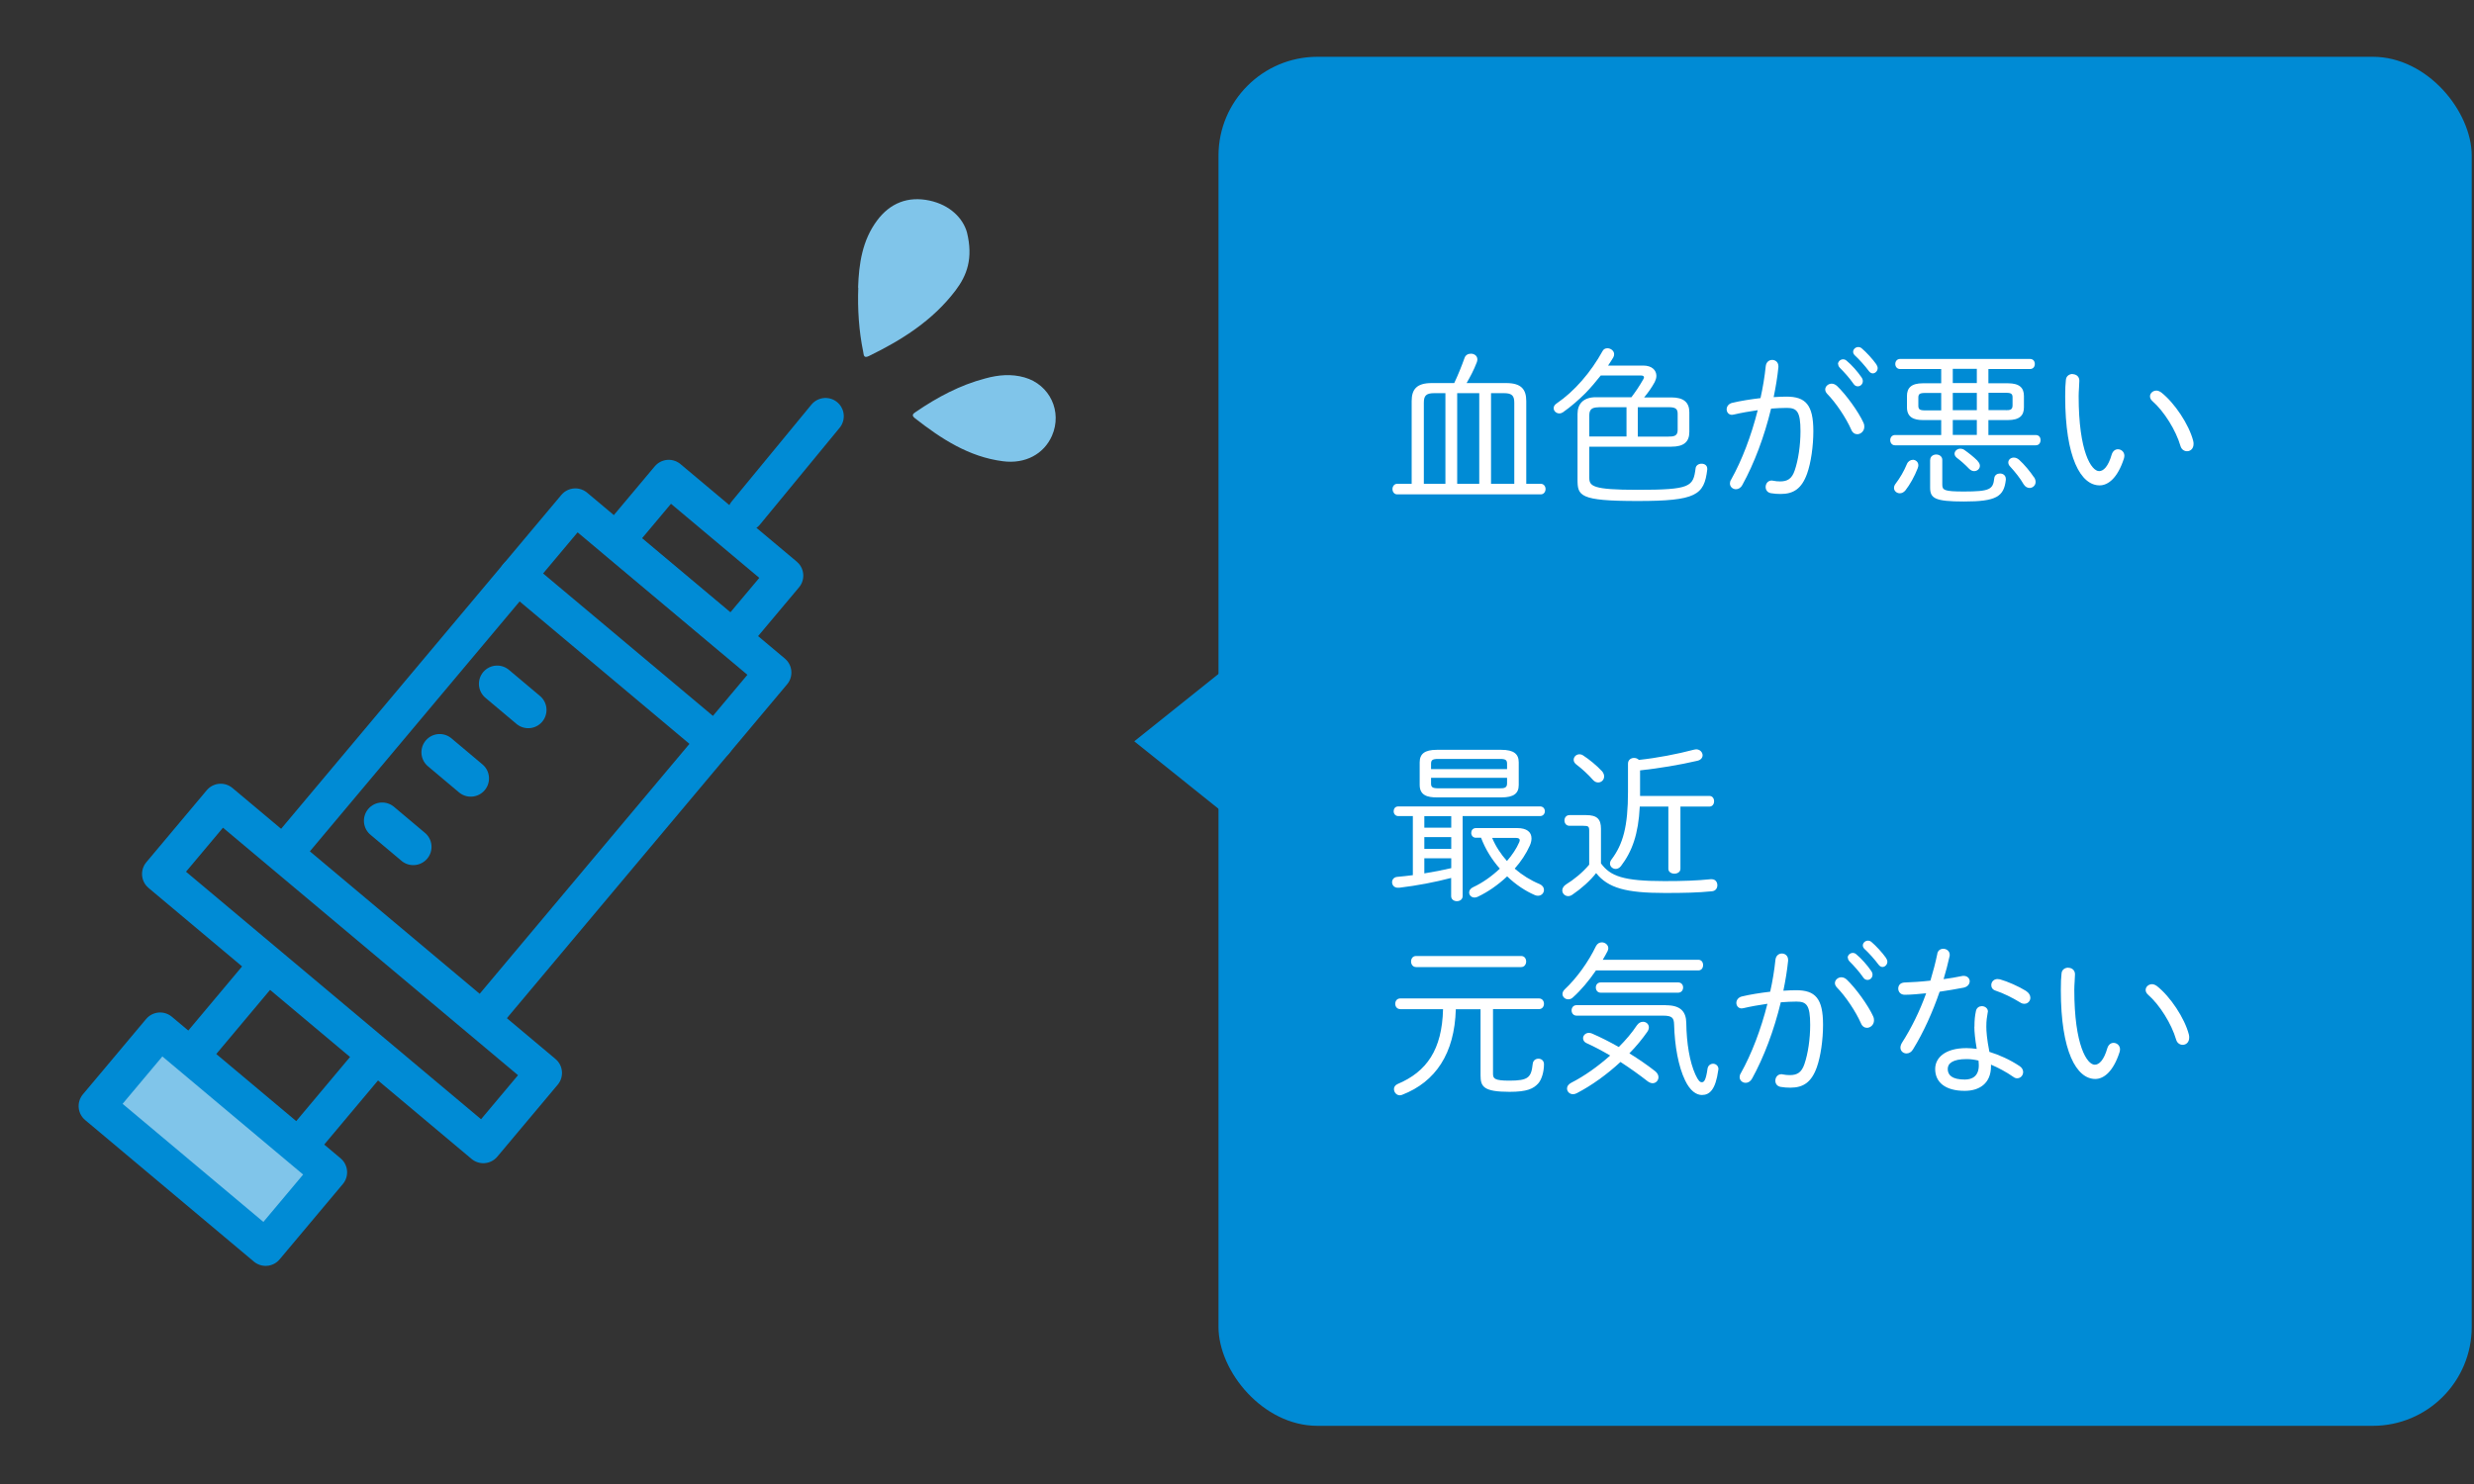
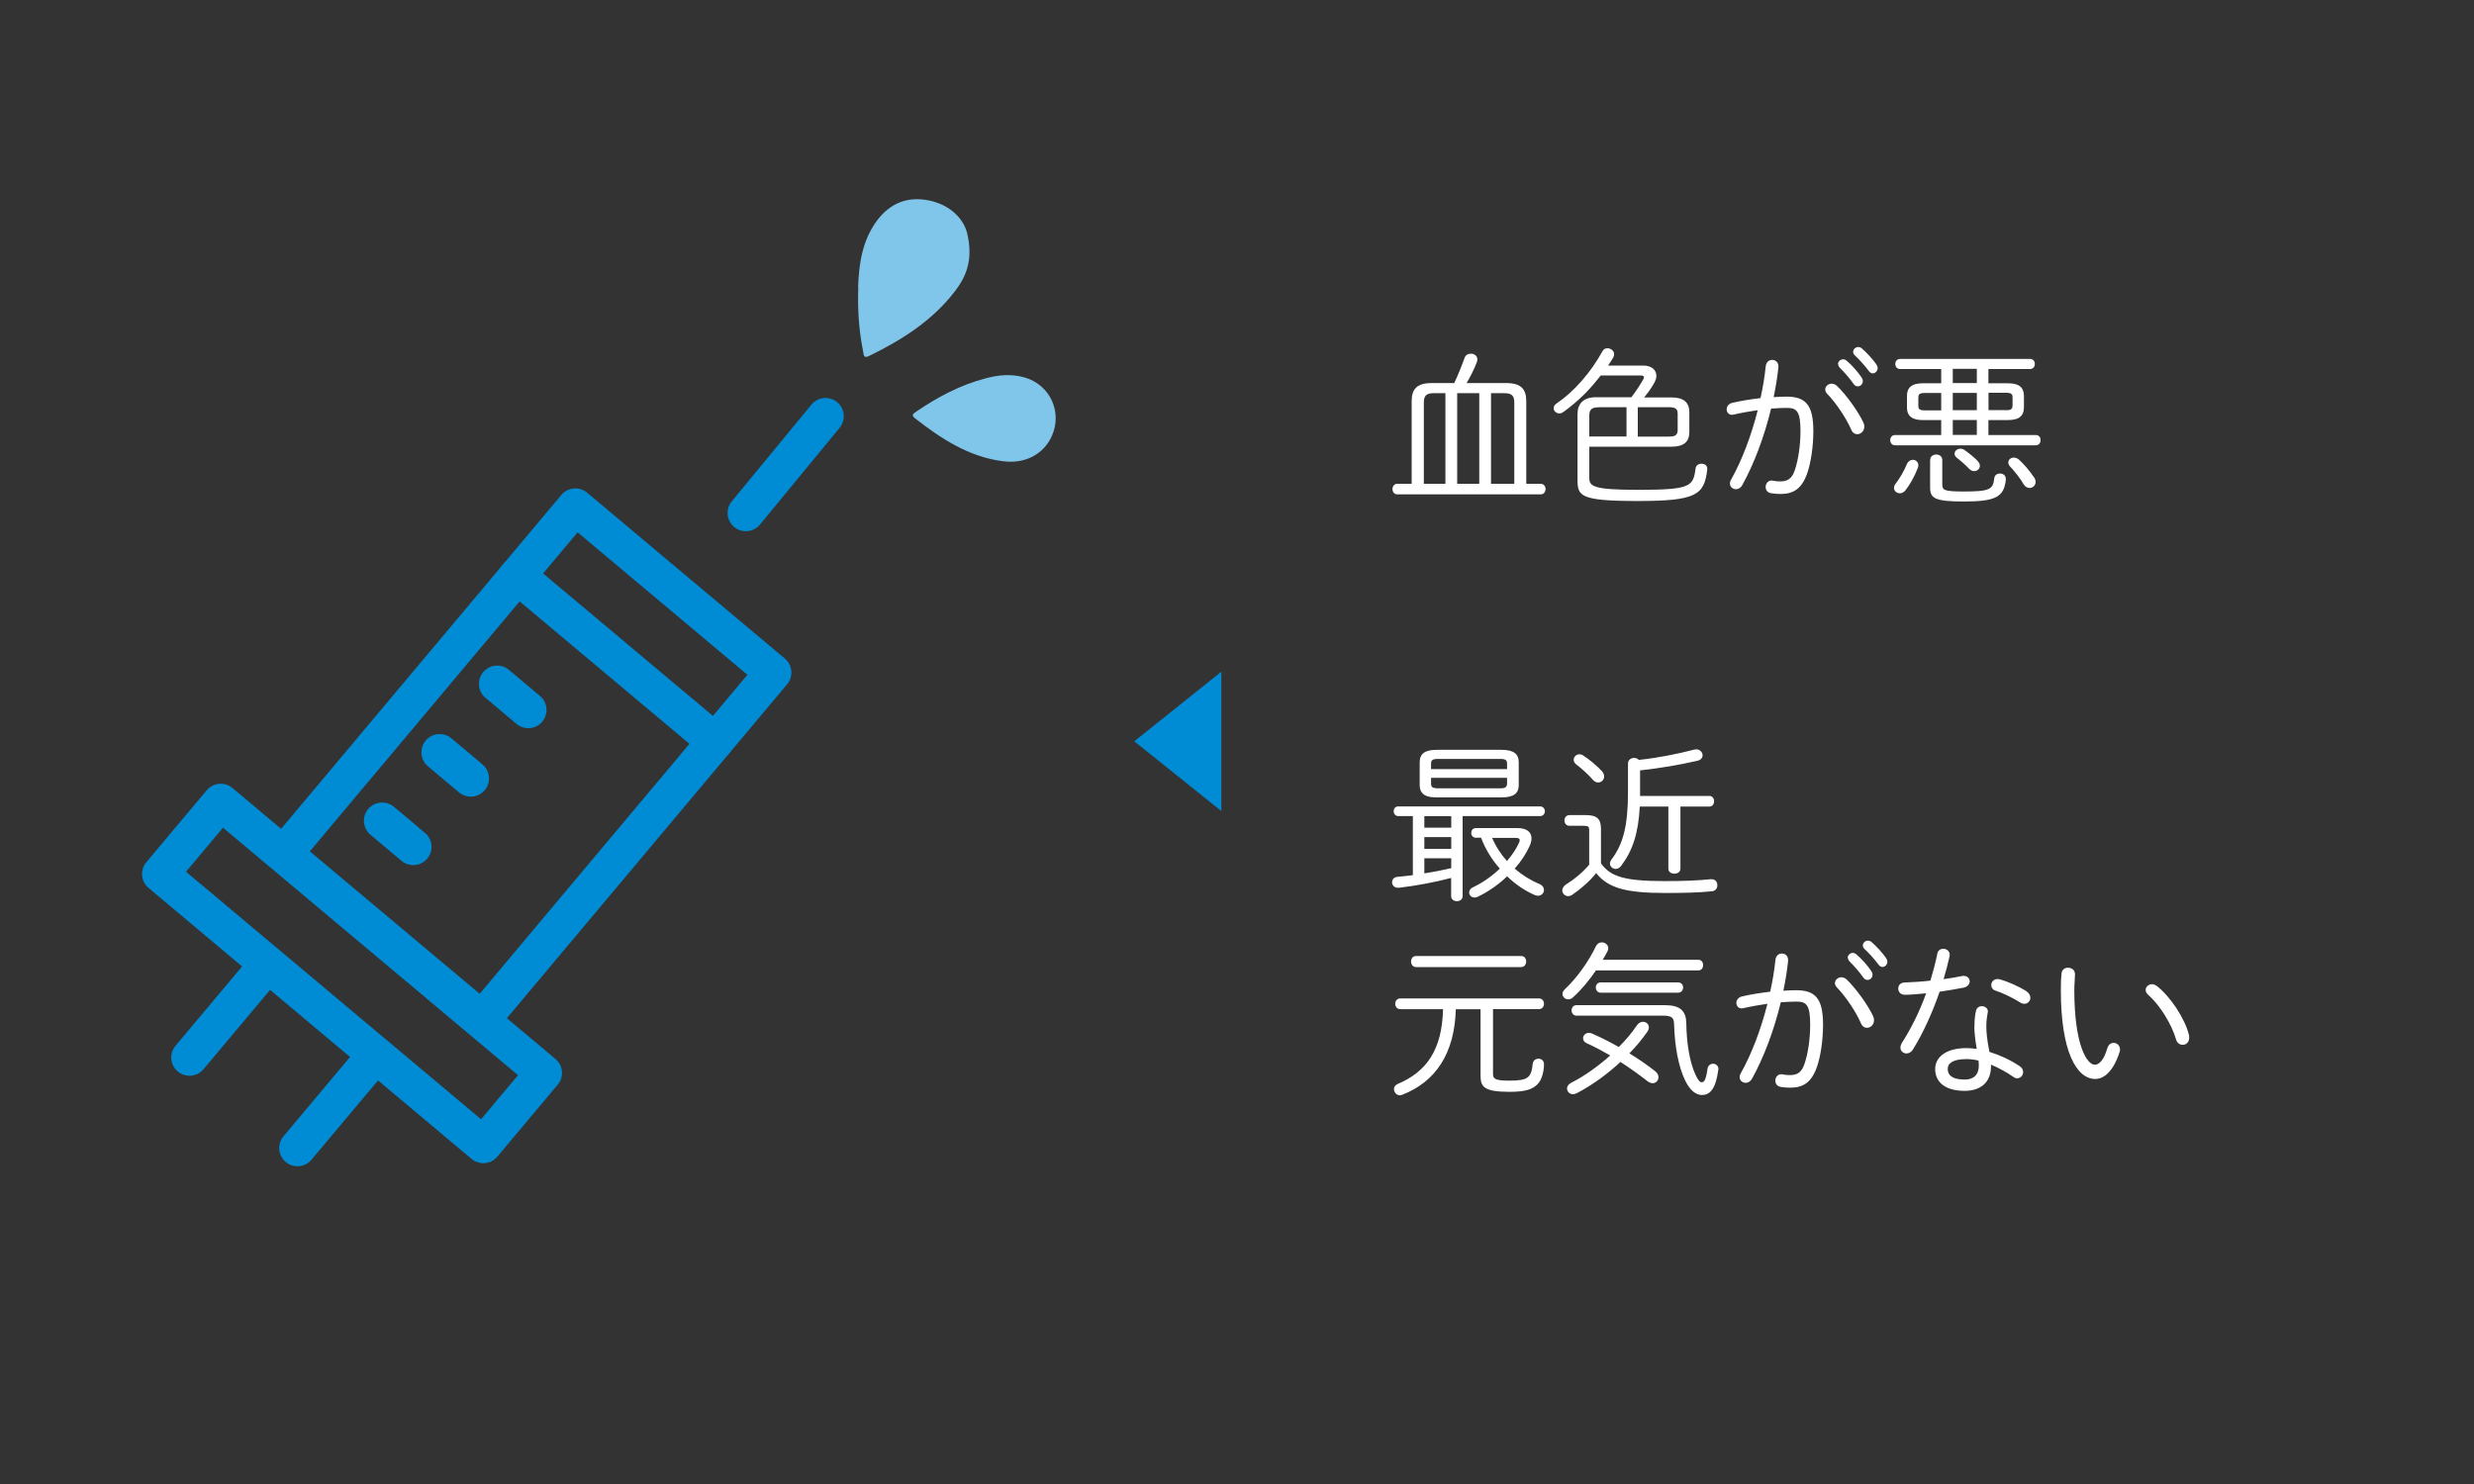
<svg xmlns="http://www.w3.org/2000/svg" viewBox="0 0 250 150">
  <rect x="0" y="0" width="250" height="150" fill="#333333" stroke="none" />
  <defs>
    <style>
      .cls-1 {
        fill: #fff;
      }

      .cls-2 {
        fill: none;
      }

      .cls-2, .cls-3 {
        stroke: #008bd5;
        stroke-linecap: round;
        stroke-linejoin: round;
        stroke-width: 3.69px;
      }

      .cls-3, .cls-4 {
        fill: #80c5ea;
      }

      .cls-5 {
        fill: #008bd5;
      }
    </style>
  </defs>
  <g id="_イラスト" data-name="イラスト">
    <g>
      <g>
        <line class="cls-2" x1="72.27" y1="74.96" x2="52.28" y2="58.19" />
        <line class="cls-2" x1="37.66" y1="106.98" x2="30.06" y2="116.04" />
        <line class="cls-2" x1="19.15" y1="106.89" x2="26.75" y2="97.83" />
-         <rect class="cls-2" x="63.14" y="52.29" width="15.34" height="8.23" transform="translate(52.82 -32.32) rotate(40)" />
-         <rect class="cls-3" x="10.38" y="110.18" width="22.26" height="9.94" transform="translate(79.05 13.11) rotate(40)" />
        <rect class="cls-2" x="40.37" y="54.24" width="26.09" height="45.78" transform="translate(62.08 -16.29) rotate(40)" />
        <rect class="cls-2" x="14.27" y="93.65" width="42.61" height="9.5" transform="translate(71.57 .15) rotate(40)" />
        <line class="cls-2" x1="75.37" y1="51.85" x2="83.42" y2="42.07" />
        <line class="cls-2" x1="50.24" y1="69.12" x2="53.38" y2="71.76" />
        <line class="cls-2" x1="44.43" y1="76.04" x2="47.57" y2="78.68" />
        <line class="cls-2" x1="38.62" y1="82.96" x2="41.76" y2="85.6" />
      </g>
      <g>
        <path class="cls-4" d="m86.71,29.08c.08-2.42.42-4.77,1.91-6.78,1.32-1.78,3.13-2.49,5.3-2.03,2.1.45,3.39,1.8,3.79,3.21.65,2.64,0,4.36-1.16,5.89-2.29,3.02-5.4,4.99-8.75,6.62-.54.26-.51-.12-.57-.41-.44-2.15-.58-4.32-.5-6.51Z" />
        <path class="cls-4" d="m92.55,41.63c2.17-1.48,4.46-2.71,7.02-3.38,1.31-.36,2.63-.48,3.96-.1,2.56.73,3.84,3.46,2.77,5.9-.81,1.84-2.69,2.87-4.96,2.57-3.44-.44-6.23-2.27-8.89-4.35-.39-.31-.16-.46.1-.64Z" />
      </g>
    </g>
  </g>
  <g id="_文字" data-name="文字">
    <g>
-       <rect class="cls-5" x="123.13" y="5.74" width="126.64" height="138.38" rx="10" ry="10" />
      <polygon class="cls-5" points="114.62 74.93 123.42 81.98 123.42 67.89 114.62 74.93" />
    </g>
    <g>
      <path class="cls-1" d="m152.21,38.72c1.51,0,2.02.63,2.02,1.82v8.36h1.46c.32,0,.49.27.49.53,0,.27-.17.54-.49.54h-14.5c-.31,0-.48-.27-.48-.54,0-.25.17-.53.48-.53h1.46v-8.36c0-1.19.51-1.82,2.02-1.82h2.28c.39-.82.73-1.67,1.04-2.53.1-.31.37-.44.65-.44.32,0,.65.2.65.58,0,.08-.02.17-.05.27-.31.82-.7,1.53-1.04,2.12h4.01Zm-7.29,1.02c-.82,0-1.04.27-1.04.97v8.19h2.18v-9.16h-1.14Zm2.33,0v9.16h2.23v-9.16h-2.23Zm3.42,9.16h2.35v-8.19c0-.7-.22-.97-1.04-.97h-1.31v9.16Z" />
      <path class="cls-1" d="m164.84,40.17c.46-.6.85-1.19,1.22-1.84.03-.07.07-.14.07-.19,0-.12-.12-.19-.34-.19h-4.03c-.48.61-.99,1.21-1.53,1.77-.71.71-1.48,1.38-2.29,1.95-.12.08-.24.12-.36.12-.31,0-.58-.24-.58-.53,0-.17.08-.34.31-.49,1.79-1.22,3.45-3.14,4.64-5.3.1-.19.29-.27.48-.27.34,0,.68.26.68.6,0,.1-.02.2-.08.32-.17.27-.34.56-.53.83h3.55c.9,0,1.33.49,1.33,1.04,0,.22-.07.42-.17.63-.29.53-.65,1.05-1.07,1.55h2.75c1.24,0,1.82.49,1.82,1.51v1.97c0,1.02-.56,1.5-1.82,1.5h-8.29v3.14c0,.85.34,1.22,4.86,1.22,5.39,0,5.64-.32,5.88-2.16.03-.32.32-.48.6-.48.31,0,.58.17.58.51v.08c-.31,2.58-1.11,3.18-7.04,3.18s-6.07-.53-6.07-2.21v-6.6c0-1.02.61-1.68,1.85-1.68h3.59Zm-3.31,1c-.71,0-.93.25-.93.83v2.12h3.76v-2.96h-2.82Zm3.98,2.96h3.09c.49,0,.93-.03.93-.65v-1.67c0-.49-.24-.65-.87-.65h-3.16v2.96Z" />
      <path class="cls-1" d="m176.05,49.04c-.15.29-.41.41-.63.41-.32,0-.61-.24-.61-.58,0-.12.03-.26.12-.39,1.1-1.96,2.04-4.44,2.69-7.02-.83.12-1.68.27-2.41.44-.07.02-.14.03-.19.03-.34,0-.54-.27-.54-.56,0-.27.19-.56.56-.65.83-.2,1.85-.36,2.86-.48.24-1.07.42-2.16.53-3.23.05-.42.34-.63.65-.63.32,0,.63.22.63.65v.08c-.1,1-.27,2.01-.48,3.03.48-.03.9-.05,1.29-.05,1.94,0,2.72.83,2.72,3.48,0,1.53-.24,3.21-.63,4.3-.54,1.51-1.36,2.06-2.67,2.06-.32,0-.66-.02-.99-.08-.37-.07-.53-.34-.53-.63,0-.32.22-.65.61-.65.03,0,.08,0,.14.02.27.05.46.07.71.07.73,0,1.19-.25,1.48-1.12.36-1.05.58-2.53.58-3.96,0-2.01-.37-2.35-1.39-2.35-.49,0-1.02.03-1.58.07-.68,2.82-1.7,5.54-2.91,7.73Zm12.26-6.29c.07.14.08.27.08.39,0,.44-.36.75-.71.75-.24,0-.48-.14-.61-.46-.51-1.17-1.56-2.74-2.43-3.62-.14-.15-.2-.31-.2-.44,0-.32.31-.59.65-.59.17,0,.36.07.53.22.9.85,2.19,2.62,2.7,3.76Zm-2.58-5.95c0-.25.24-.48.51-.48.12,0,.24.03.36.14.51.42,1.11,1.1,1.5,1.67.1.14.14.27.14.39,0,.31-.24.53-.51.53-.15,0-.31-.07-.42-.24-.42-.61-.97-1.21-1.39-1.63-.12-.12-.17-.26-.17-.37Zm1.53-1.24c0-.25.24-.48.51-.48.12,0,.25.03.37.14.44.37,1.09,1.07,1.46,1.6.08.14.14.25.14.39,0,.29-.24.53-.49.53-.14,0-.27-.07-.39-.22-.39-.53-1-1.21-1.43-1.6-.12-.12-.17-.24-.17-.36Z" />
      <path class="cls-1" d="m194.31,42.46c-.9,0-1.61-.27-1.61-1.29v-1.14c0-.8.41-1.29,1.61-1.29h1.85v-1.44h-4.15c-.32,0-.49-.25-.49-.51s.17-.51.49-.51h13.12c.34,0,.49.25.49.51s-.15.51-.49.51h-4.2v1.44h1.97c1.21,0,1.62.49,1.62,1.29v1.14c0,.8-.41,1.29-1.62,1.29h-1.97v1.51h4.78c.34,0,.49.25.49.51,0,.27-.15.53-.49.53h-14.21c-.32,0-.49-.25-.49-.53,0-.25.17-.51.49-.51h4.66v-1.51h-1.85Zm-1.04,4.01c.29,0,.58.2.58.56,0,.08-.02.19-.07.31-.31.8-.78,1.65-1.24,2.23-.17.2-.37.29-.56.29-.32,0-.59-.24-.59-.54,0-.14.05-.29.17-.44.44-.58.83-1.24,1.14-1.99.12-.27.36-.41.58-.41Zm2.89-5v-1.75h-1.63c-.56,0-.68.12-.68.48v.8c0,.36.12.48.68.48h1.63Zm-1.11,5.01c0-.36.31-.54.61-.54s.61.19.61.54v2.5c0,.56.19.7,2.19.7,2.62,0,2.94-.22,3.06-1.33.03-.34.31-.49.58-.49.31,0,.59.19.59.56v.08c-.19,1.7-.97,2.19-4.22,2.19-2.94,0-3.43-.31-3.43-1.41v-2.8Zm4.71-9.2h-2.43v1.44h2.43v-1.44Zm-2.43,2.43v1.75h2.43v-1.75h-2.43Zm0,4.25h2.43v-1.51h-2.43v1.51Zm2.5,2.63c.17.17.24.34.24.49,0,.31-.27.54-.58.54-.17,0-.34-.07-.51-.24-.41-.43-.87-.83-1.22-1.09-.17-.14-.25-.27-.25-.43,0-.27.27-.51.59-.51.12,0,.25.03.39.12.44.31.94.7,1.34,1.1Zm2.86-5.13c.39,0,.68-.02.68-.48v-.8c0-.36-.12-.48-.68-.48h-1.75v1.75h1.75Zm2.86,6.78c.1.17.15.32.15.48,0,.34-.29.6-.6.6-.22,0-.44-.1-.61-.37-.34-.6-.88-1.27-1.36-1.79-.14-.14-.19-.29-.19-.42,0-.27.24-.49.56-.49.17,0,.36.07.53.22.53.48,1.12,1.19,1.51,1.78Z" />
-       <path class="cls-1" d="m209.44,37.82c.34,0,.68.22.68.66,0,.41-.07,1.04-.07,1.56,0,5.64,1.29,7.58,2.07,7.58.44,0,.92-.46,1.27-1.68.12-.37.37-.53.63-.53.32,0,.65.25.65.66,0,.08-.02.19-.05.29-.63,1.94-1.58,2.7-2.45,2.7-1.9,0-3.48-2.79-3.48-8.98,0-.76.02-1.26.07-1.68.03-.41.37-.6.68-.6Zm12.19,6.77c.03.1.03.2.03.29,0,.48-.32.73-.66.73-.27,0-.56-.17-.66-.53-.46-1.58-1.65-3.5-2.84-4.54-.17-.15-.24-.32-.24-.48,0-.31.29-.58.65-.58.15,0,.32.07.49.19,1.34,1.05,2.8,3.23,3.23,4.91Z" />
      <path class="cls-1" d="m141.31,82.49c-.32,0-.48-.25-.48-.49,0-.25.15-.49.48-.49h14.31c.32,0,.49.24.49.49,0,.24-.17.49-.49.49h-7.82v8.09c0,.34-.29.51-.58.51s-.58-.17-.58-.51v-1.84c-1.68.44-3.42.77-5.24.99h-.15c-.37,0-.58-.27-.58-.56,0-.25.17-.51.54-.54.53-.05,1.04-.1,1.56-.17v-5.97h-1.48Zm3.88-1.89c-.92,0-1.73-.19-1.73-1.26v-2.28c0-.85.49-1.27,1.73-1.27h6.53c1.26,0,1.75.43,1.75,1.27v2.28c0,.85-.49,1.26-1.75,1.26h-6.53Zm-1.26,3.06h2.72v-1.17h-2.72v1.17Zm0,2.14h2.72v-1.19h-2.72v1.19Zm2.72.95h-2.72v1.53c.92-.15,1.82-.32,2.72-.53v-1Zm5.64-9.55c0-.37-.14-.49-.71-.49h-6.24c-.59,0-.73.12-.73.49v.54h7.68v-.54Zm-.71,2.48c.37,0,.71-.02.71-.48v-.58h-7.68v.58c0,.36.14.48.73.48h6.24Zm-2.43,5c-.32,0-.48-.25-.48-.49,0-.25.15-.49.48-.49h4.17c.95,0,1.44.39,1.44,1.04,0,.22-.05.46-.17.73-.36.8-.88,1.6-1.53,2.33.77.66,1.62,1.19,2.52,1.56.31.14.44.36.44.59,0,.31-.24.59-.61.59-.1,0-.2-.02-.32-.07-.97-.42-1.94-1.07-2.79-1.89-.9.85-1.94,1.58-2.99,2.07-.1.05-.2.07-.31.07-.32,0-.54-.24-.54-.51,0-.2.12-.41.41-.54.95-.44,1.89-1.11,2.69-1.87-.82-.93-1.46-1.97-1.9-3.13h-.49Zm1.63,0c.36.87.88,1.65,1.5,2.35.53-.61.97-1.27,1.24-1.9.03-.08.05-.15.05-.2,0-.17-.14-.24-.44-.24h-2.35Z" />
      <path class="cls-1" d="m161.78,87.27c.95,1.29,2.24,1.79,6.41,1.79,1.94,0,3.28-.05,4.67-.19h.1c.39,0,.58.29.58.61,0,.29-.17.58-.56.61-1.43.14-2.77.17-4.74.17-3.91,0-5.73-.49-6.95-2.01-.61.78-1.48,1.56-2.41,2.19-.14.1-.29.14-.41.14-.34,0-.6-.27-.6-.58,0-.2.12-.44.39-.61.75-.46,1.63-1.16,2.33-1.99v-3.42c0-.44-.07-.51-.61-.51h-1.38c-.34,0-.51-.27-.51-.54s.17-.54.51-.54h1.68c1.11,0,1.5.41,1.5,1.38v3.5Zm.08-9.35c.17.19.24.39.24.56,0,.34-.27.61-.6.61-.19,0-.37-.08-.54-.27-.44-.51-1.16-1.17-1.65-1.53-.2-.15-.29-.32-.29-.49,0-.29.25-.56.59-.56.12,0,.24.03.37.12.58.37,1.41,1.05,1.87,1.56Zm3.84,3.62c-.14,2.77-.77,4.52-1.9,6-.15.2-.36.29-.53.29-.31,0-.58-.24-.58-.54,0-.14.05-.27.15-.41,1.17-1.55,1.67-3.35,1.67-6.85v-2.84c0-.39.31-.58.61-.58.19,0,.37.07.49.2,1.87-.2,3.84-.58,5.59-1.04.07-.02.15-.03.2-.03.39,0,.65.31.65.6,0,.24-.17.48-.54.56-1.8.42-3.86.76-5.78.97v2.58h6.99c.34,0,.49.27.49.54s-.15.54-.49.54h-2.91v6.29c0,.32-.31.49-.61.49s-.61-.17-.61-.49v-6.29h-2.89Z" />
      <path class="cls-1" d="m141.5,102c-.34,0-.51-.27-.51-.54s.17-.54.51-.54h14.01c.34,0,.51.27.51.54s-.17.54-.51.54h-4.64v6.53c0,.49.15.7,1.65.7,1.92,0,2.21-.32,2.36-1.68.03-.37.31-.54.58-.54.29,0,.56.19.56.56,0,.78-.24,1.56-.58,1.94-.49.54-1.14.85-2.89.85-2.65,0-2.94-.53-2.94-1.67v-6.68h-2.5c-.12,4.47-2.04,7.34-5.42,8.65-.08.03-.15.05-.24.05-.34,0-.59-.31-.59-.63,0-.19.1-.39.37-.51,2.94-1.24,4.49-3.47,4.59-7.56h-4.32Zm12.21-5.37c.34,0,.51.27.51.56,0,.27-.17.56-.51.56h-10.61c-.34,0-.51-.29-.51-.56,0-.29.17-.56.51-.56h10.61Z" />
      <path class="cls-1" d="m161.26,98.11c-.7,1.02-1.51,1.99-2.31,2.7-.15.15-.32.2-.48.2-.32,0-.58-.25-.58-.54,0-.15.07-.31.22-.46,1.22-1.14,2.41-2.8,3.16-4.37.14-.27.36-.39.6-.39.32,0,.65.25.65.59,0,.08-.02.19-.07.29-.15.29-.31.58-.49.88h9.65c.34,0,.49.27.49.54s-.15.54-.49.54h-10.35Zm-.92,7.34c-.27-.12-.37-.32-.37-.51,0-.27.24-.54.59-.54.1,0,.2.02.32.07.83.36,1.75.82,2.7,1.36.71-.71,1.33-1.44,1.82-2.18.19-.27.41-.37.63-.37.32,0,.59.24.59.56,0,.14-.05.29-.15.44-.51.73-1.12,1.48-1.82,2.19.9.56,1.8,1.17,2.6,1.8.24.19.34.41.34.61,0,.32-.25.61-.59.61-.15,0-.34-.07-.51-.2-.87-.68-1.8-1.34-2.74-1.95-1.36,1.26-2.91,2.38-4.42,3.16-.14.07-.25.1-.37.1-.36,0-.61-.27-.61-.58,0-.2.12-.42.43-.58,1.34-.68,2.72-1.67,3.93-2.75-.82-.48-1.61-.9-2.36-1.24Zm8.02-3.84c1.48,0,2.02.66,2.04,1.78.03,2.07.34,3.94.92,5.22.29.63.46.78.65.78.22,0,.41-.17.58-1.38.05-.32.31-.49.56-.49s.54.19.54.54c0,.03-.02.08-.02.12-.27,1.96-.87,2.5-1.65,2.5-.56,0-1.19-.41-1.7-1.48-.68-1.41-1.05-3.48-1.11-5.64-.02-.65-.17-.9-1.1-.9h-8.75c-.34,0-.51-.27-.51-.53,0-.27.17-.53.51-.53h9.04Zm1.21-2.31c.34,0,.51.25.51.51,0,.27-.17.53-.51.53h-7.8c-.34,0-.51-.25-.51-.53,0-.26.17-.51.51-.51h7.8Z" />
      <path class="cls-1" d="m177.03,109.04c-.15.29-.41.41-.63.41-.32,0-.61-.24-.61-.58,0-.12.03-.25.12-.39,1.1-1.96,2.04-4.44,2.69-7.02-.83.12-1.68.27-2.41.44-.07.02-.14.03-.19.03-.34,0-.54-.27-.54-.56,0-.27.19-.56.56-.65.83-.2,1.85-.36,2.86-.48.24-1.07.42-2.16.53-3.23.05-.42.34-.63.65-.63.32,0,.63.22.63.65v.08c-.1,1-.27,2.01-.48,3.03.48-.03.9-.05,1.29-.05,1.94,0,2.72.83,2.72,3.49,0,1.53-.24,3.21-.63,4.3-.54,1.51-1.36,2.06-2.67,2.06-.32,0-.66-.02-.99-.08-.37-.07-.53-.34-.53-.63,0-.32.22-.65.61-.65.03,0,.08,0,.14.02.27.05.46.07.71.07.73,0,1.19-.25,1.48-1.12.36-1.05.58-2.53.58-3.96,0-2.01-.37-2.35-1.39-2.35-.49,0-1.02.03-1.58.07-.68,2.82-1.7,5.54-2.91,7.73Zm12.26-6.29c.07.14.08.27.08.39,0,.44-.36.75-.71.75-.24,0-.48-.14-.61-.46-.51-1.17-1.56-2.74-2.43-3.62-.14-.15-.2-.31-.2-.44,0-.32.31-.59.65-.59.17,0,.36.07.53.22.9.85,2.19,2.62,2.7,3.76Zm-2.58-5.95c0-.25.24-.48.51-.48.12,0,.24.03.36.14.51.42,1.11,1.1,1.5,1.67.1.14.14.27.14.39,0,.31-.24.53-.51.53-.15,0-.31-.07-.42-.24-.42-.61-.97-1.21-1.39-1.63-.12-.12-.17-.26-.17-.37Zm1.53-1.24c0-.25.24-.48.51-.48.12,0,.25.03.37.14.44.37,1.09,1.07,1.46,1.6.08.14.14.25.14.39,0,.29-.24.53-.49.53-.14,0-.27-.07-.39-.22-.39-.53-1-1.21-1.43-1.6-.12-.12-.17-.24-.17-.36Z" />
      <path class="cls-1" d="m195.76,96.41c.07-.36.34-.51.61-.51.32,0,.65.22.65.61,0,.05,0,.12-.02.17-.17.75-.36,1.51-.6,2.29.63-.08,1.26-.19,1.84-.31.07-.02.14-.02.19-.02.39,0,.61.27.61.54s-.19.56-.61.65c-.78.15-1.6.29-2.43.41-.7,2.04-1.62,4.1-2.69,5.83-.17.29-.42.41-.66.41-.32,0-.61-.24-.61-.59,0-.14.05-.31.15-.48.97-1.51,1.8-3.21,2.45-5.01-.71.07-1.55.15-2.16.15-.44,0-.66-.31-.66-.63,0-.31.2-.59.63-.61.78-.03,1.68-.08,2.62-.19.27-.9.51-1.8.7-2.72Zm3.76,7.38c0-.73.05-1.12.15-1.6.07-.34.34-.49.6-.49.29,0,.61.2.61.54,0,.03-.02.07-.02.1-.08.49-.14.78-.14,1.43,0,.46.05,1.24.31,2.55,1,.31,2.06.78,3.04,1.43.27.17.37.41.37.61,0,.34-.26.63-.6.63-.12,0-.25-.03-.39-.14-.73-.51-1.51-.92-2.26-1.24v.17c0,1.77-1.22,2.48-2.65,2.48-2.01,0-2.99-.9-2.99-2.21,0-1.12.99-2.11,3.16-2.11.32,0,.68.03,1.04.08-.17-.99-.24-1.73-.24-2.24Zm.44,3.89c0-.17-.02-.32-.03-.48-.42-.1-.82-.15-1.19-.15-1.43,0-1.92.44-1.92,1,0,.61.42,1.07,1.73,1.07.76,0,1.41-.36,1.41-1.44Zm4.78-7.51c.29.19.43.44.43.68,0,.32-.25.61-.6.61-.14,0-.29-.03-.44-.14-.78-.48-1.72-.94-2.48-1.19-.31-.1-.43-.32-.43-.56,0-.31.24-.61.63-.61.08,0,.17.02.25.03.78.22,1.87.7,2.63,1.17Z" />
      <path class="cls-1" d="m209,97.82c.34,0,.68.22.68.66,0,.41-.07,1.04-.07,1.56,0,5.64,1.29,7.58,2.07,7.58.44,0,.92-.46,1.27-1.68.12-.37.37-.53.63-.53.32,0,.65.25.65.66,0,.08-.02.19-.05.29-.63,1.94-1.58,2.7-2.45,2.7-1.9,0-3.48-2.79-3.48-8.98,0-.76.02-1.26.07-1.68.03-.41.37-.59.68-.59Zm12.19,6.77c.03.1.03.2.03.29,0,.48-.32.73-.66.73-.27,0-.56-.17-.66-.53-.46-1.58-1.65-3.5-2.84-4.54-.17-.15-.24-.32-.24-.48,0-.31.29-.58.65-.58.15,0,.32.07.49.19,1.34,1.05,2.8,3.23,3.23,4.91Z" />
    </g>
  </g>
</svg>